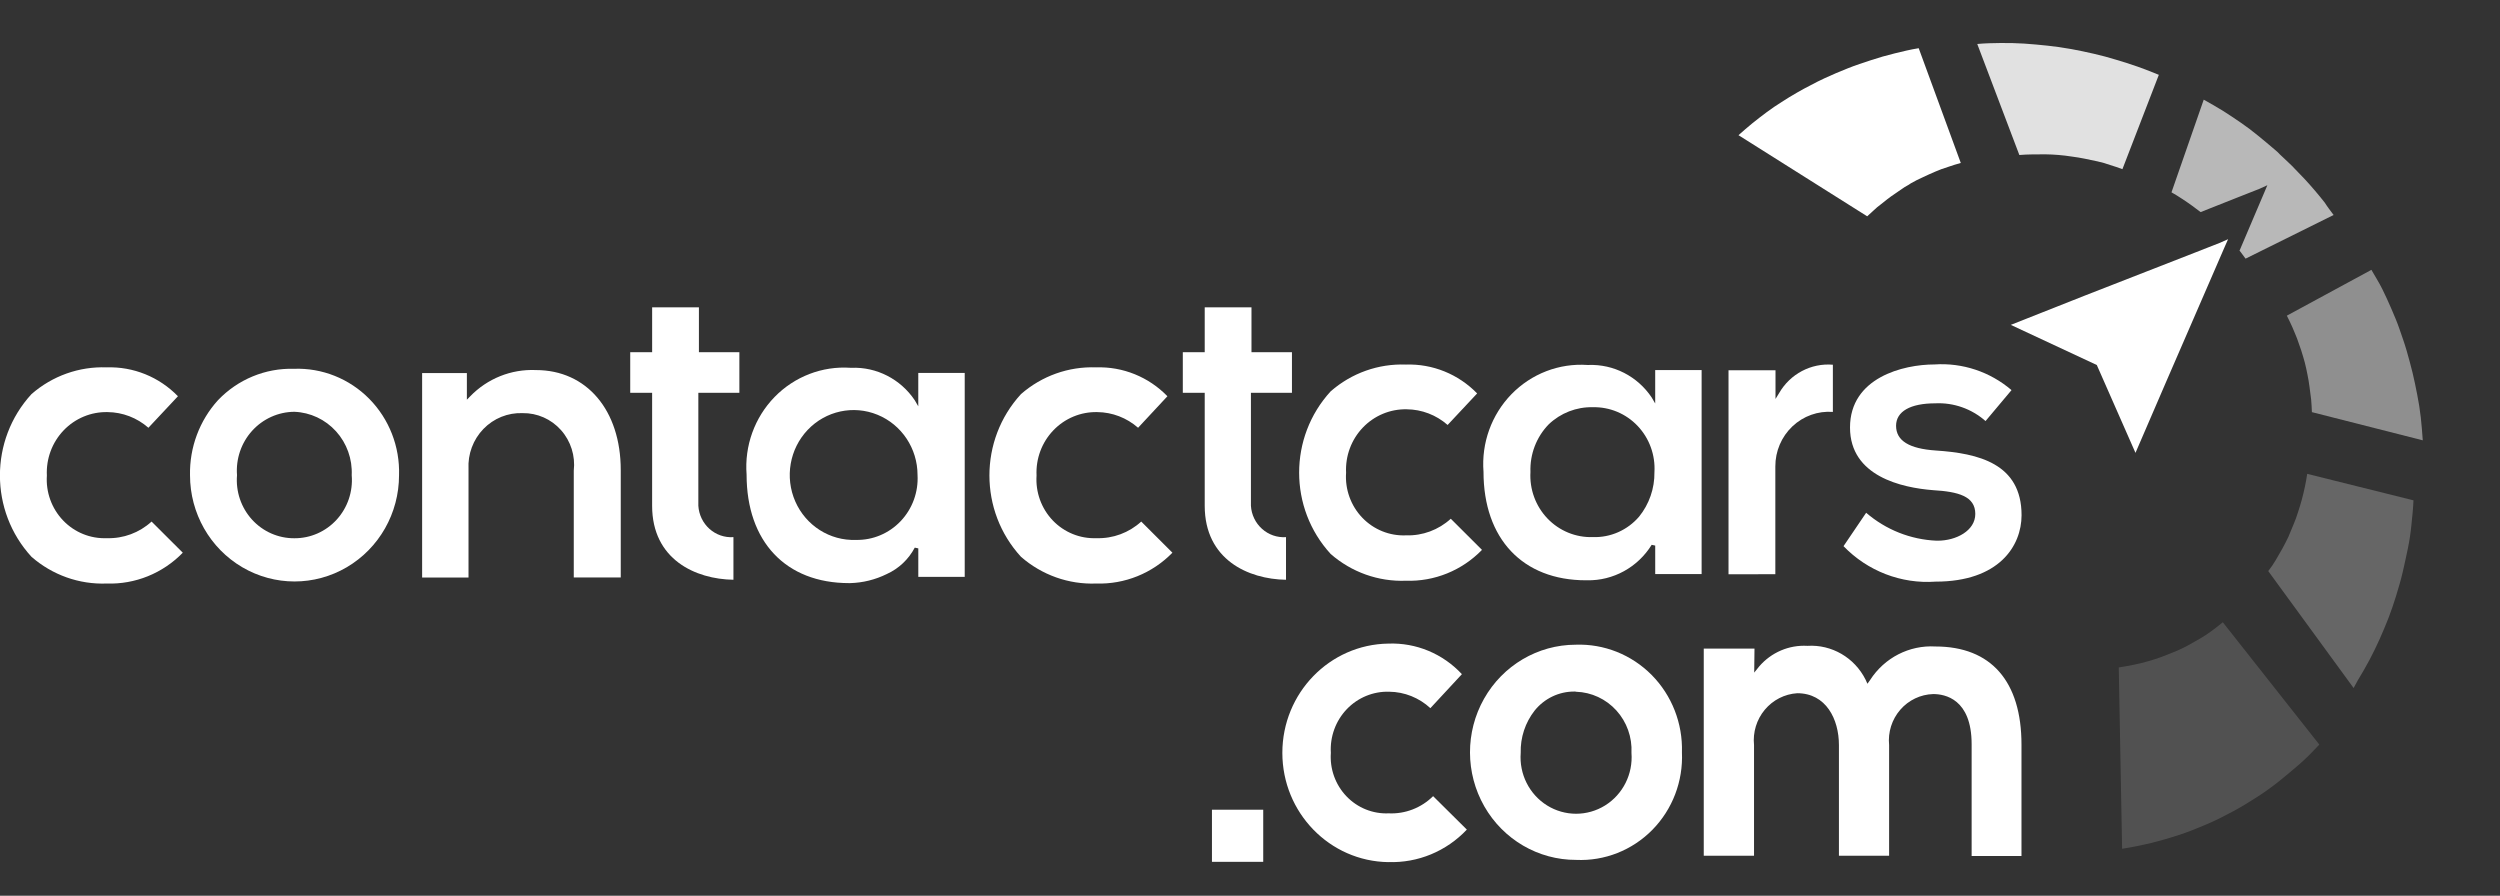
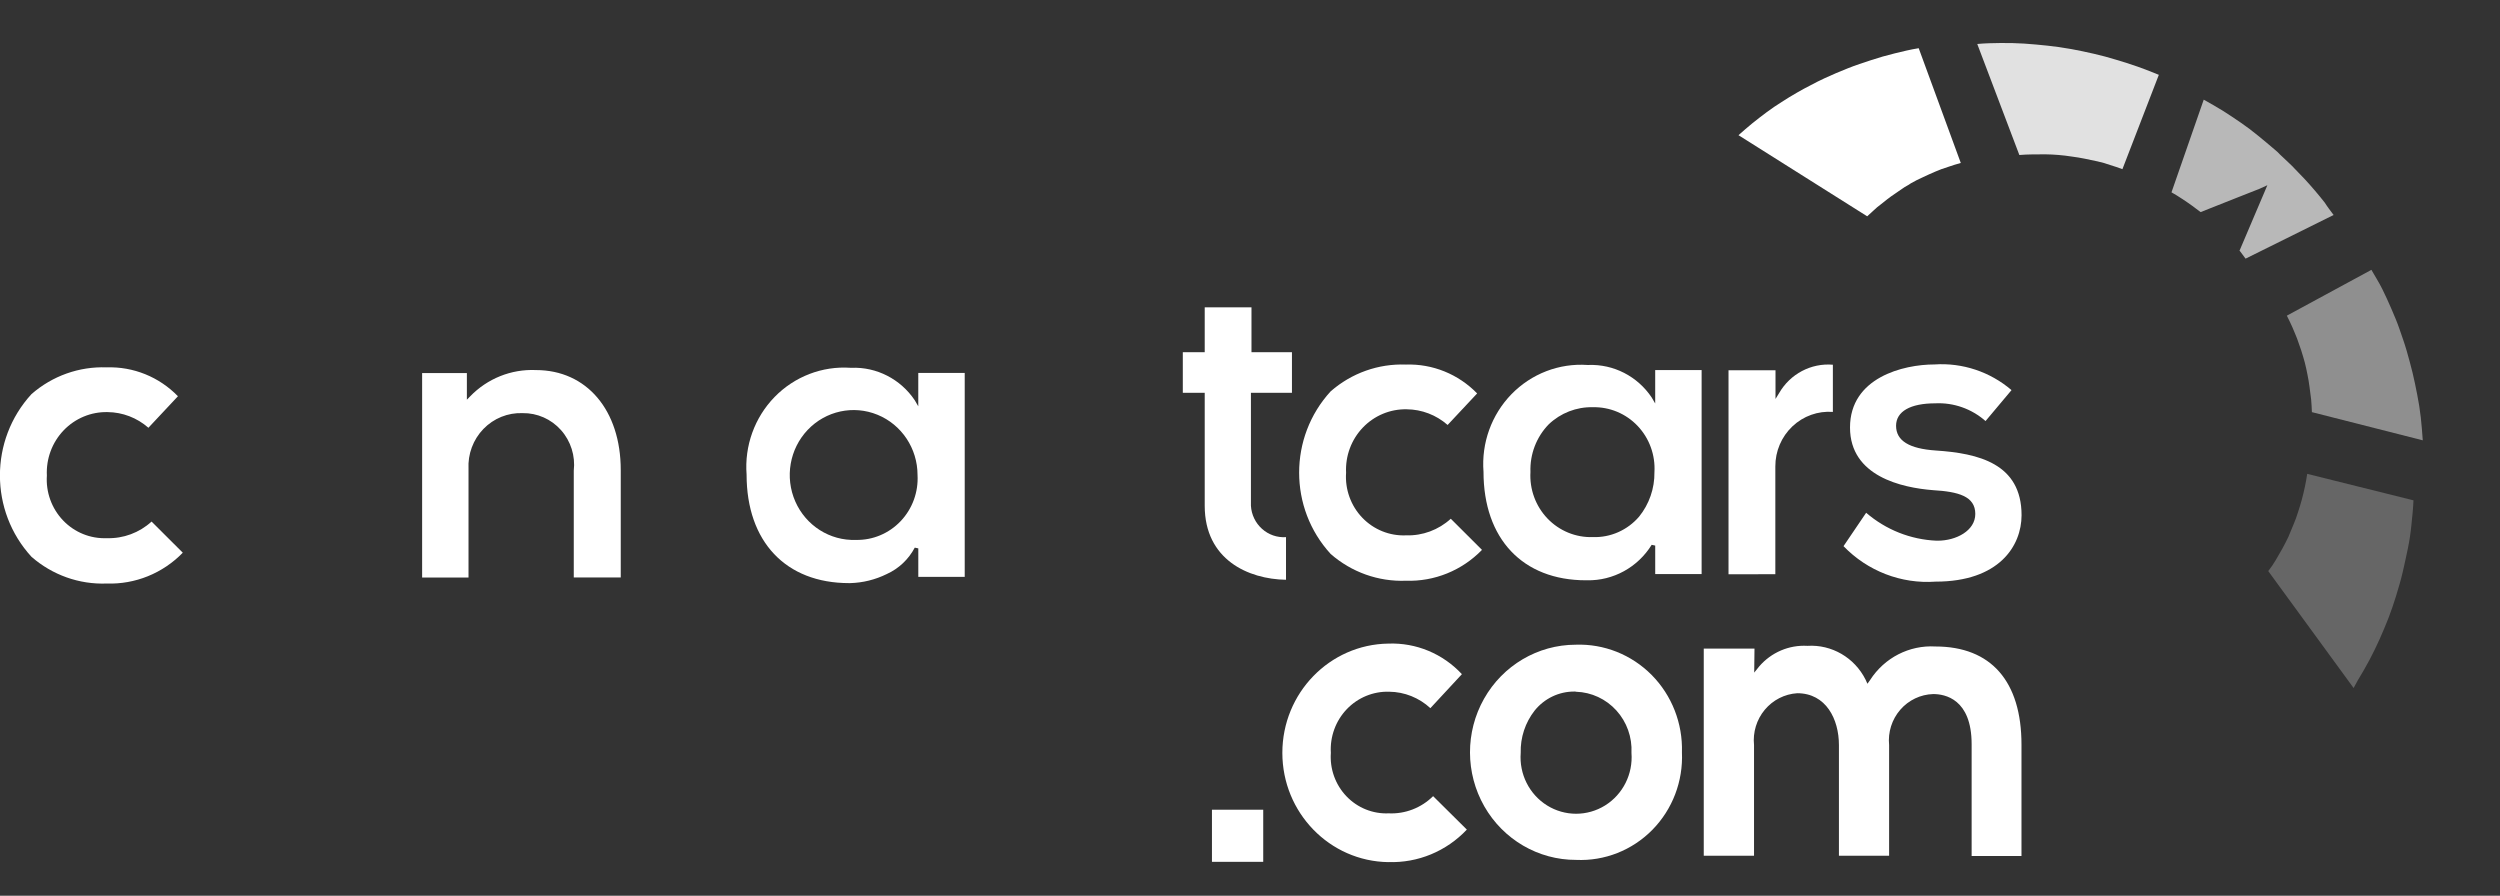
<svg xmlns="http://www.w3.org/2000/svg" width="187" height="67" viewBox="0 0 187 67" fill="none">
  <rect x="0" y="0" width="187" height="67" fill="#333333" stroke="none" />
  <g id="Group 1000007552">
    <g id="Group">
      <path id="Path" d="M7.977 43.648C5.922 43.726 3.914 43.011 2.355 41.648C-0.792 38.223 -0.792 32.905 2.355 29.48C3.914 28.117 5.922 27.402 7.977 27.479C9.973 27.412 11.906 28.194 13.309 29.639L11.101 31.997C10.251 31.25 9.169 30.835 8.046 30.825C6.812 30.797 5.622 31.291 4.76 32.191C3.899 33.091 3.445 34.314 3.506 35.568C3.422 36.812 3.864 38.035 4.72 38.929C5.575 39.824 6.765 40.306 7.992 40.255C9.223 40.295 10.422 39.85 11.338 39.013L13.672 41.342C12.174 42.885 10.109 43.721 7.977 43.648Z" fill="white" />
-       <path id="Path_2" d="M81.992 43.648C79.936 43.726 77.928 43.011 76.369 41.648C73.222 38.223 73.222 32.905 76.369 29.48C77.928 28.117 79.936 27.402 81.992 27.479C83.987 27.412 85.92 28.194 87.323 29.639L85.129 31.997C84.279 31.25 83.197 30.835 82.075 30.825C80.84 30.797 79.65 31.291 78.789 32.191C77.927 33.091 77.473 34.314 77.534 35.568C77.451 36.812 77.892 38.034 78.747 38.929C79.603 39.823 80.792 40.305 82.018 40.255C83.25 40.295 84.449 39.85 85.365 39.013L87.697 41.342C86.193 42.883 84.126 43.718 81.992 43.648Z" fill="white" />
      <path id="Shape" fill-rule="evenodd" clip-rule="evenodd" d="M68.687 30.392V27.894H72.161V43.151H68.689V41.019L68.425 40.963C67.961 41.84 67.223 42.536 66.328 42.94C65.474 43.361 64.541 43.592 63.593 43.617H63.51C58.774 43.617 55.845 40.512 55.845 35.5C55.68 33.349 56.444 31.232 57.936 29.698C59.429 28.165 61.503 27.366 63.621 27.511H63.69C65.573 27.439 67.362 28.357 68.424 29.94L68.687 30.392ZM59.488 37.51C60.282 39.319 62.076 40.457 64.023 40.386C65.283 40.412 66.496 39.903 67.371 38.98C68.246 38.058 68.703 36.807 68.632 35.528C68.631 33.547 67.447 31.766 65.64 31.025C63.834 30.284 61.765 30.732 60.413 32.158C59.06 33.584 58.695 35.701 59.488 37.51Z" fill="white" />
-       <path id="Shape_2" fill-rule="evenodd" clip-rule="evenodd" d="M16.31 29.929C17.797 28.375 19.857 27.525 21.989 27.586C24.091 27.509 26.129 28.322 27.619 29.831C29.109 31.34 29.916 33.41 29.848 35.547C29.848 38.386 28.358 41.01 25.939 42.429C23.52 43.849 20.541 43.849 18.122 42.429C15.703 41.01 14.213 38.386 14.213 35.547C14.171 33.469 14.923 31.455 16.31 29.929ZM18.85 38.865C19.666 39.762 20.816 40.269 22.018 40.261C23.22 40.269 24.37 39.763 25.186 38.866C26.003 37.968 26.41 36.763 26.308 35.545C26.364 34.336 25.942 33.155 25.136 32.264C24.331 31.374 23.208 30.847 22.018 30.802C20.817 30.81 19.672 31.325 18.858 32.224C18.044 33.124 17.635 34.327 17.729 35.545C17.627 36.763 18.034 37.968 18.85 38.865Z" fill="white" />
      <path id="Path_3" d="M90.113 37.833V29.38H88.474V26.345H90.113V22.987H93.611V26.346H96.638V29.382H93.569V37.834C93.609 38.499 93.909 39.121 94.402 39.561C94.894 40.001 95.539 40.223 96.193 40.178V43.367C93.362 43.323 90.113 41.855 90.113 37.833Z" fill="white" />
-       <path id="Path_4" d="M54.861 43.366C52.029 43.323 48.779 41.855 48.779 37.833V29.38H47.141V26.345H48.78V22.987H52.279V26.346H55.305V29.382H52.236V37.834C52.277 38.499 52.577 39.121 53.069 39.561C53.562 40.001 54.207 40.223 54.861 40.178V43.366Z" fill="white" />
      <path id="Path_5" d="M42.918 43.197V35.207C43.045 34.102 42.697 32.996 41.963 32.171C41.229 31.346 40.18 30.884 39.086 30.902C37.991 30.861 36.928 31.29 36.16 32.085C35.391 32.88 34.986 33.967 35.045 35.08V43.197H31.575V27.907H34.922V29.897L35.158 29.657C36.45 28.316 38.242 27.598 40.087 27.681C43.882 27.681 46.432 30.682 46.432 35.162V43.194L42.918 43.197Z" fill="white" />
      <path id="Path_6" d="M144.782 43.506C142.215 43.69 139.698 42.72 137.895 40.853L139.588 38.355C141.065 39.627 142.917 40.362 144.851 40.444H144.934C146.323 40.444 147.752 39.697 147.752 38.443C147.752 37.117 146.487 36.777 144.587 36.664C142.267 36.481 138.381 35.634 138.381 31.977C138.381 28.25 142.352 27.261 144.699 27.261C146.792 27.12 148.857 27.808 150.462 29.18L148.518 31.495C147.479 30.577 146.131 30.102 144.755 30.169C142.894 30.169 141.826 30.777 141.826 31.848C141.826 32.963 142.799 33.563 144.798 33.698C147.963 33.909 151.213 34.658 151.213 38.539C151.21 40.835 149.53 43.506 144.782 43.506Z" fill="white" />
      <path id="Path_7" d="M105.159 43.439C103.103 43.516 101.095 42.801 99.536 41.438C96.389 38.013 96.389 32.695 99.536 29.27C101.095 27.907 103.103 27.193 105.159 27.27C107.154 27.202 109.087 27.985 110.49 29.429L108.282 31.787C107.433 31.041 106.35 30.625 105.227 30.615C103.993 30.587 102.803 31.082 101.942 31.981C101.08 32.881 100.626 34.104 100.687 35.358C100.6 36.603 101.041 37.828 101.897 38.722C102.754 39.617 103.946 40.098 105.173 40.044C106.404 40.084 107.603 39.639 108.519 38.802L110.853 41.131C109.355 42.675 107.29 43.511 105.159 43.439Z" fill="white" />
      <path id="Shape_3" fill-rule="evenodd" clip-rule="evenodd" d="M123.809 30.18V27.683H127.281V42.941H123.81V40.809L123.546 40.752C122.503 42.436 120.67 43.442 118.714 43.406H118.631C113.895 43.406 110.966 40.301 110.966 35.289C110.802 33.138 111.565 31.021 113.057 29.487C114.55 27.954 116.624 27.155 118.742 27.3H118.811C120.695 27.228 122.483 28.145 123.545 29.729L123.809 30.18ZM119.142 40.174C120.461 40.22 121.731 39.66 122.6 38.65C123.36 37.713 123.769 36.533 123.752 35.319C123.827 34.038 123.372 32.785 122.496 31.861C121.62 30.938 120.405 30.43 119.143 30.46C117.918 30.43 116.731 30.892 115.839 31.746C114.922 32.69 114.43 33.977 114.478 35.303C114.402 36.594 114.865 37.858 115.752 38.785C116.64 39.712 117.87 40.216 119.142 40.174Z" fill="white" />
      <path id="Path_8" d="M129.293 42.957V27.698H132.808V29.842L133.072 29.413C133.898 27.973 135.465 27.144 137.099 27.281V30.811C135.985 30.727 134.887 31.12 134.07 31.894C133.253 32.669 132.791 33.755 132.795 34.891V42.95L129.293 42.957Z" fill="white" />
      <path id="Path_9" d="M103.854 64.487C99.456 64.428 95.92 60.786 95.92 56.314C95.92 51.842 99.456 48.2 103.854 48.141C105.925 48.064 107.927 48.897 109.35 50.428L106.992 52.971C106.15 52.191 105.055 51.753 103.916 51.741C102.724 51.703 101.57 52.177 100.739 53.047C99.908 53.917 99.475 55.103 99.547 56.314C99.463 57.516 99.887 58.698 100.714 59.562C101.54 60.427 102.691 60.891 103.875 60.838C105.11 60.895 106.312 60.429 107.197 59.552L109.72 62.054C108.193 63.674 106.06 64.557 103.854 64.483V64.487Z" fill="white" />
      <path id="Shape_4" fill-rule="evenodd" clip-rule="evenodd" d="M111.026 60.314C112.447 62.801 115.064 64.328 117.892 64.32C120.02 64.419 122.09 63.602 123.597 62.071C125.103 60.54 125.906 58.435 125.809 56.272C125.875 54.111 125.057 52.018 123.549 50.492C122.041 48.967 119.978 48.146 117.852 48.224C115.023 48.232 112.414 49.772 111.006 52.266C109.598 54.76 109.606 57.828 111.026 60.314ZM114.795 53.146C115.525 52.241 116.618 51.72 117.77 51.728L117.771 51.727C117.812 51.725 117.853 51.73 117.892 51.743C119.041 51.779 120.128 52.285 120.907 53.145C121.686 54.005 122.093 55.148 122.034 56.315C122.156 57.898 121.394 59.417 120.062 60.247C118.73 61.076 117.053 61.076 115.721 60.247C114.389 59.417 113.628 57.898 113.749 56.315C113.718 55.166 114.089 54.043 114.795 53.146Z" fill="white" />
      <path id="Path_10" d="M147.478 64.008V55.668C147.478 52.27 145.468 51.916 144.606 51.916C143.659 51.942 142.764 52.368 142.138 53.092C141.512 53.816 141.21 54.772 141.305 55.731V64.008H137.552V55.731C137.552 53.792 136.587 51.853 134.434 51.853C133.492 51.912 132.615 52.359 132.005 53.091C131.394 53.823 131.104 54.776 131.201 55.731V64.008H127.441V48.517H131.236L131.215 50.311L131.585 49.852C132.489 48.799 133.821 48.23 135.194 48.309C137.008 48.195 138.716 49.187 139.542 50.832L139.683 51.145L139.888 50.859C140.958 49.198 142.818 48.244 144.768 48.357C148.932 48.357 151.207 50.964 151.207 55.697V64.028H147.475L147.478 64.008Z" fill="white" />
      <rect id="Rectangle" x="90.654" y="60.567" width="3.835" height="3.898" fill="white" />
    </g>
    <g id="Group_2">
      <g id="Group_3">
        <g id="Group_4" opacity="0.15">
-           <path id="Path_11" d="M166.267 46.546C166.002 46.771 165.72 46.972 165.458 47.175C165.195 47.379 164.891 47.575 164.592 47.75C164.292 47.926 163.991 48.098 163.667 48.275C163.356 48.443 163.037 48.595 162.711 48.731C162.395 48.86 162.036 49.007 161.699 49.133C161.362 49.26 161.008 49.364 160.659 49.467C160.309 49.57 159.953 49.655 159.58 49.73C159.208 49.806 158.851 49.869 158.484 49.926L158.734 63.488C159.474 63.374 160.218 63.217 160.923 63.053C161.651 62.869 162.36 62.663 163.05 62.436C163.741 62.205 164.418 61.929 165.072 61.65C165.727 61.371 166.368 61.047 167.011 60.7C167.624 60.372 168.235 59.999 168.818 59.623C169.398 59.252 169.957 58.85 170.494 58.419C171.02 57.99 171.549 57.559 172.056 57.11C172.564 56.662 173.037 56.178 173.485 55.695L166.267 46.546Z" fill="white" />
-         </g>
+           </g>
        <g id="Group_5" opacity="0.25">
          <path id="Path_12" d="M172.579 35.444C172.535 35.767 172.472 36.088 172.407 36.408C172.343 36.728 172.261 37.046 172.178 37.364C172.096 37.681 171.994 37.997 171.892 38.311C171.795 38.631 171.68 38.945 171.548 39.251C171.426 39.562 171.29 39.85 171.169 40.164C171.031 40.451 170.872 40.759 170.716 41.044C170.56 41.329 170.386 41.611 170.228 41.891C170.059 42.179 169.871 42.455 169.665 42.717L176.05 51.463L176.128 51.319L176.206 51.176L176.284 51.033L176.362 50.889C176.666 50.383 176.969 49.878 177.236 49.366C177.503 48.854 177.769 48.322 177.997 47.805C178.225 47.288 178.454 46.75 178.666 46.209C178.877 45.668 179.046 45.143 179.22 44.597C179.398 44.007 179.578 43.418 179.721 42.801C179.862 42.206 179.983 41.609 180.111 41.011C180.232 40.421 180.321 39.825 180.377 39.226C180.441 38.62 180.503 38.036 180.528 37.425L172.579 35.444Z" fill="white" />
        </g>
        <g id="Group_6" opacity="0.45">
          <path id="Path_13" d="M177.381 20.184L171.056 23.612C171.203 23.894 171.33 24.172 171.458 24.45C171.586 24.728 171.69 25.023 171.815 25.308L172.127 26.199C172.227 26.502 172.312 26.811 172.395 27.103C172.476 27.419 172.539 27.71 172.599 28.023C172.66 28.336 172.72 28.648 172.754 28.957L172.874 29.886C172.893 30.193 172.927 30.523 172.93 30.828L181.223 32.936C181.185 32.36 181.136 31.789 181.074 31.216C181.011 30.643 180.919 30.087 180.809 29.529C180.699 28.971 180.591 28.413 180.458 27.873C180.326 27.333 180.175 26.788 180.021 26.246C179.868 25.705 179.673 25.176 179.495 24.652C179.318 24.127 179.099 23.618 178.88 23.11C178.661 22.601 178.438 22.113 178.196 21.622C177.955 21.132 177.648 20.655 177.381 20.184Z" fill="white" />
        </g>
        <g id="Group_7" opacity="0.65">
          <path id="Path_14" d="M174.554 16.081L167.968 19.347L167.768 19.076L167.569 18.811C167.551 18.787 167.534 18.762 167.513 18.759L168.652 16.079L169.348 14.447L169.598 13.854L169.007 14.124L167.355 14.775L164.605 15.865L163.989 15.402C163.732 15.211 163.471 15.041 163.218 14.872C162.965 14.703 162.69 14.533 162.427 14.386L164.839 7.455C165.318 7.723 165.775 7.985 166.251 8.274C166.705 8.559 167.162 8.867 167.608 9.173C168.054 9.479 168.487 9.806 168.911 10.154C169.336 10.502 169.76 10.852 170.183 11.218C170.313 11.32 170.434 11.434 170.543 11.558C170.658 11.662 170.795 11.793 170.904 11.898C171.013 12.003 171.155 12.133 171.264 12.238C171.373 12.343 171.515 12.473 171.623 12.598C171.885 12.878 172.15 13.136 172.411 13.417C172.671 13.698 172.914 13.975 173.172 14.276C173.429 14.577 173.65 14.852 173.888 15.152C174.098 15.486 174.337 15.784 174.554 16.081Z" fill="white" />
        </g>
        <g id="Group_8" opacity="0.85">
          <path id="Path_15" d="M154.932 3.67L154.865 3.66C154.293 3.557 153.718 3.475 153.139 3.414C152.561 3.355 151.982 3.297 151.401 3.26C150.819 3.224 150.234 3.21 149.647 3.217C149.059 3.224 148.474 3.234 147.899 3.29L151.047 11.594C151.366 11.57 151.708 11.551 152.023 11.55L152.995 11.544C153.311 11.543 153.646 11.568 153.982 11.592C154.318 11.617 154.627 11.661 154.959 11.709C155.292 11.756 155.601 11.8 155.931 11.869L156.896 12.072C157.213 12.14 157.525 12.23 157.83 12.341C158.134 12.429 158.456 12.543 158.757 12.654L161.481 5.597C160.952 5.378 160.434 5.174 159.895 4.985C159.357 4.795 158.81 4.626 158.274 4.465C157.739 4.303 157.169 4.144 156.621 4.022C156.073 3.899 155.504 3.773 154.932 3.67Z" fill="white" />
        </g>
        <g id="Group_9">
          <path id="Path_16" d="M143.519 3.606C142.911 3.702 142.318 3.847 141.726 3.992C141.134 4.137 140.539 4.305 139.963 4.497C139.387 4.689 138.788 4.88 138.208 5.113C137.628 5.346 137.045 5.588 136.482 5.851C136.309 5.941 136.139 6.009 135.968 6.098L135.451 6.368L134.934 6.638C134.761 6.727 134.585 6.839 134.413 6.93C134.017 7.148 133.639 7.397 133.264 7.632C132.89 7.868 132.511 8.12 132.153 8.389C131.795 8.658 131.438 8.928 131.078 9.22C130.718 9.512 130.377 9.814 130.039 10.112L139.666 16.18C139.831 16.02 139.982 15.881 140.164 15.724C140.325 15.568 140.496 15.424 140.677 15.293C140.856 15.159 141.011 15.021 141.19 14.886C141.369 14.751 141.547 14.617 141.723 14.505L142.025 14.296C142.127 14.22 142.227 14.165 142.328 14.089C142.43 14.012 142.53 13.957 142.628 13.902C142.732 13.847 142.833 13.785 142.928 13.715C143.225 13.544 143.531 13.389 143.844 13.251C144.137 13.11 144.45 12.971 144.77 12.833C145.077 12.699 145.39 12.583 145.71 12.487C146.023 12.371 146.356 12.28 146.667 12.19L143.519 3.606Z" fill="white" />
        </g>
      </g>
      <g id="Group_10">
-         <path id="Path_17" d="M166.661 17.892L166.38 18.528L165.615 20.293L162.049 28.508L159.734 33.875L156.84 27.302L150.406 24.301L155.94 22.112L164.205 18.886L166.009 18.178L166.661 17.892Z" fill="white" />
-       </g>
+         </g>
    </g>
  </g>
</svg>